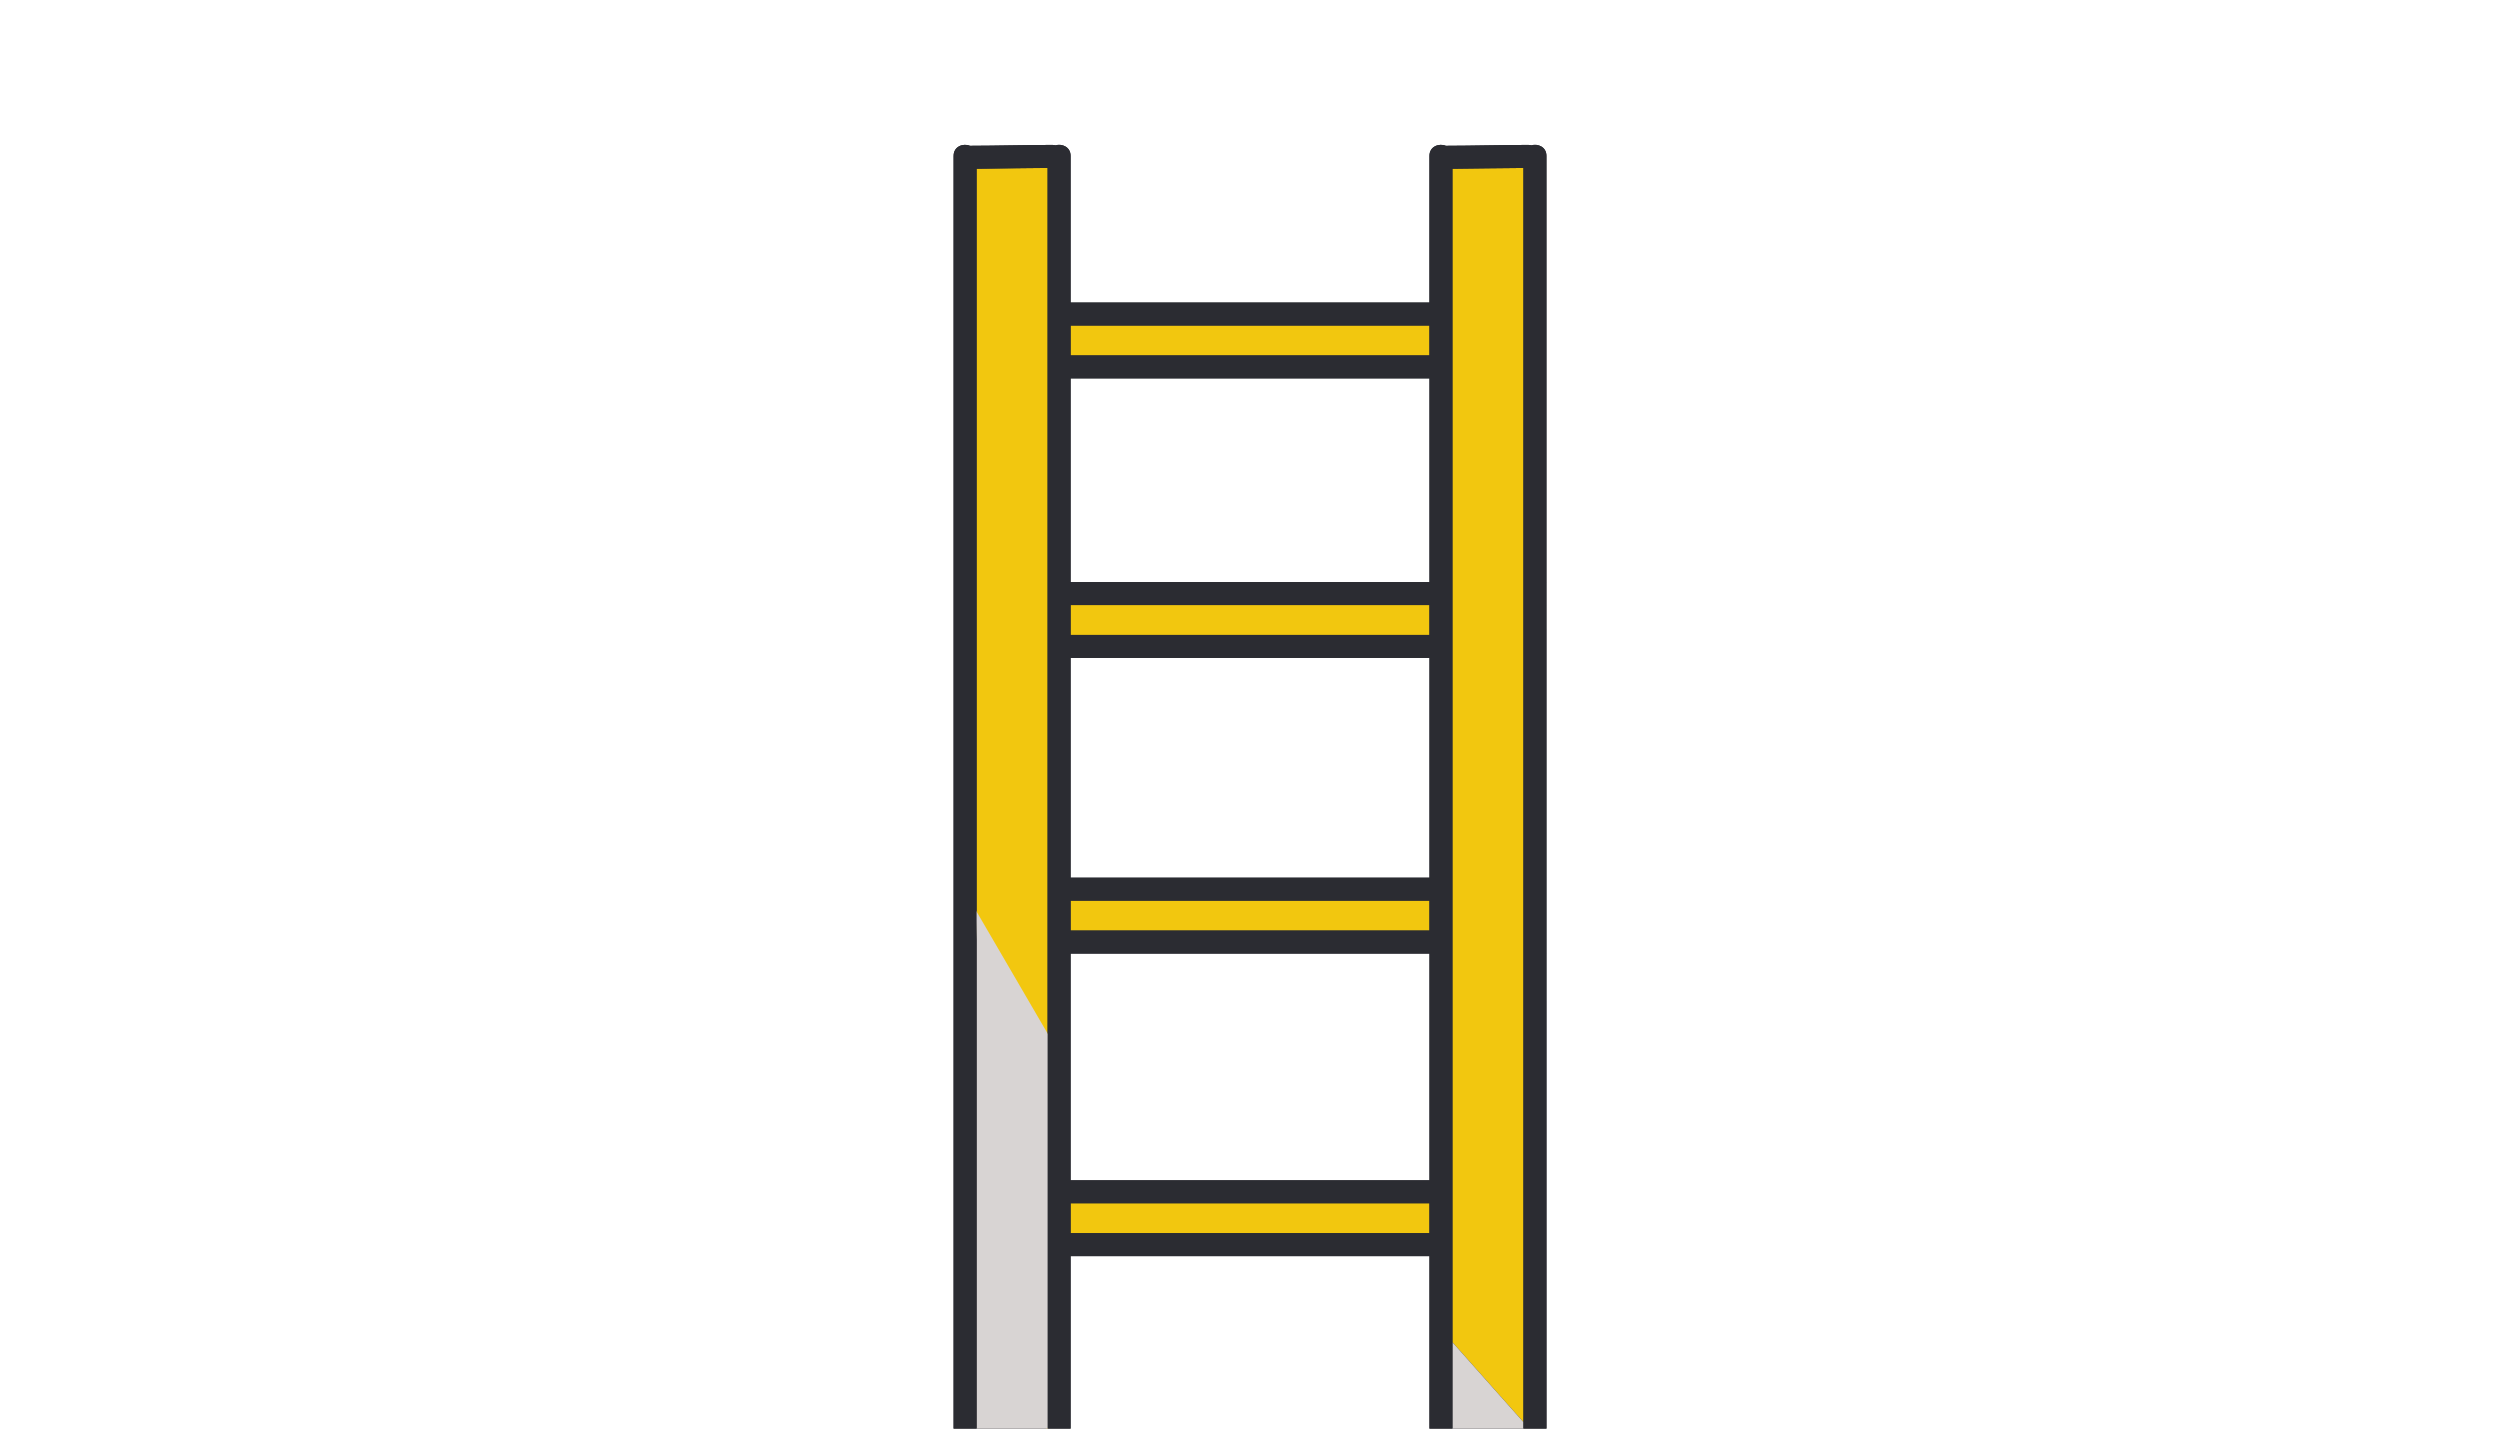
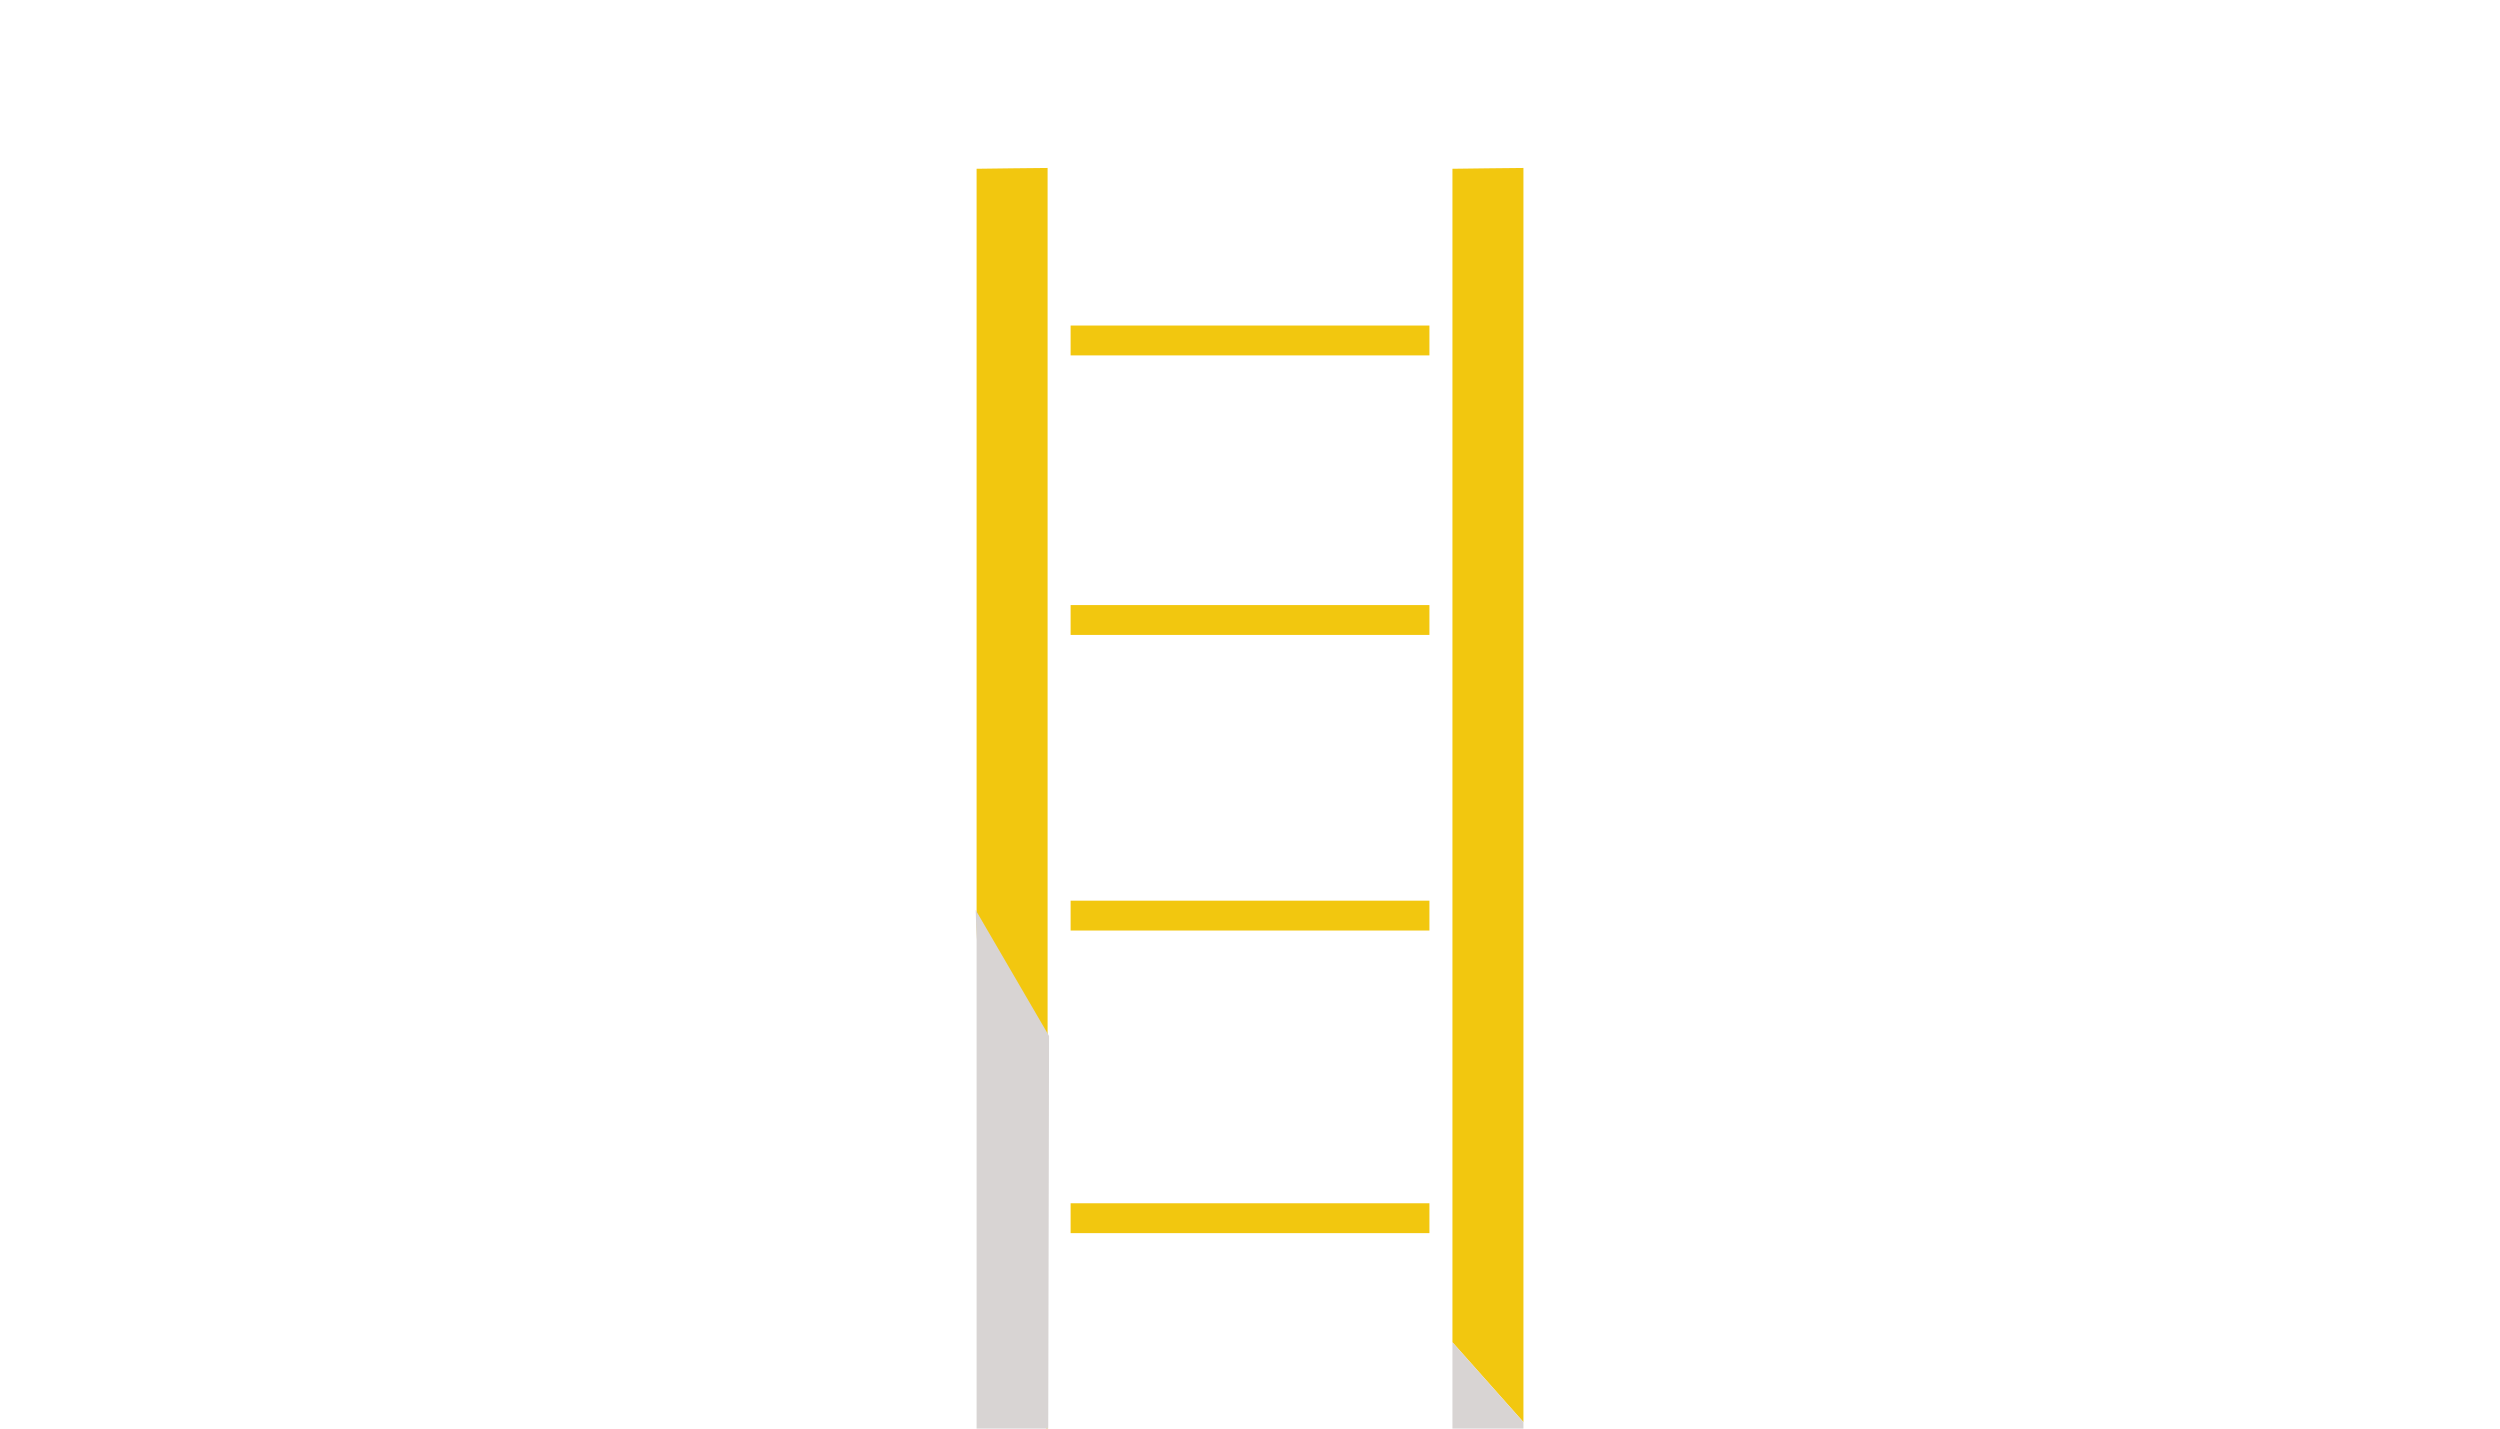
<svg xmlns="http://www.w3.org/2000/svg" version="1.0" preserveAspectRatio="xMidYMid meet" height="192" viewBox="0 0 252 144" zoomAndPan="magnify" width="336">
  <defs>
    <clipPath id="ac5f85fb9d">
      <path clip-rule="nonzero" d="M 96 14.398 L 155.902 14.398 L 155.902 144 L 96 144 Z M 96 14.398" />
    </clipPath>
    <clipPath id="198dfa946e">
-       <path clip-rule="nonzero" d="M 96 14.398 L 155.902 14.398 L 155.902 144 L 96 144 Z M 96 14.398" />
-     </clipPath>
+       </clipPath>
  </defs>
  <g clip-path="url(#ac5f85fb9d)">
-     <path fill-rule="nonzero" fill-opacity="1" d="M 106.539 177.086 C 107.184 177.195 107.918 176.828 107.918 175.984 C 107.918 169.594 107.918 163.203 107.918 156.812 C 119.977 156.812 132.035 156.812 144.09 156.812 C 144.09 163.203 144.09 169.594 144.09 175.984 C 144.09 176.332 144.219 176.594 144.414 176.781 C 144.594 177.055 144.898 177.254 145.332 177.258 C 148.242 177.266 151.152 177.16 154.062 177.168 C 154.23 177.168 154.375 177.137 154.504 177.086 C 155.152 177.195 155.887 176.828 155.887 175.984 C 155.883 134.262 155.883 92.539 155.883 50.816 C 155.883 39.117 155.883 27.414 155.883 15.715 C 155.883 14.809 155.031 14.457 154.359 14.648 C 154.266 14.625 154.168 14.609 154.059 14.609 C 151.285 14.605 148.516 14.691 145.742 14.695 C 145.059 14.414 144.086 14.75 144.086 15.715 C 144.086 20.645 144.086 25.57 144.086 30.496 C 132.031 30.496 119.973 30.496 107.918 30.496 C 107.918 25.566 107.918 20.641 107.918 15.715 C 107.918 14.812 107.062 14.457 106.391 14.648 C 106.301 14.629 106.203 14.609 106.09 14.609 C 103.316 14.605 100.547 14.691 97.773 14.695 C 97.09 14.414 96.121 14.75 96.121 15.715 C 96.121 57.441 96.121 99.16 96.121 140.887 C 96.121 152.586 96.121 164.285 96.121 175.988 C 96.121 176.336 96.246 176.598 96.441 176.781 C 96.621 177.059 96.926 177.258 97.359 177.262 C 100.27 177.266 103.18 177.164 106.09 177.172 C 106.262 177.172 106.406 177.137 106.539 177.086 Z M 144.09 118.969 C 132.035 118.969 119.977 118.969 107.918 118.969 C 107.918 111.352 107.918 103.738 107.918 96.125 C 119.977 96.125 132.035 96.125 144.09 96.125 C 144.09 103.738 144.09 111.352 144.09 118.969 Z M 144.09 88.469 C 132.035 88.469 119.977 88.469 107.918 88.469 C 107.918 81.086 107.918 73.703 107.918 66.32 C 119.977 66.32 132.035 66.32 144.09 66.32 C 144.09 73.703 144.09 81.086 144.09 88.469 Z M 107.918 149.164 C 107.918 141.648 107.918 134.133 107.918 126.621 C 119.973 126.621 132.031 126.621 144.086 126.621 C 144.086 131.375 144.086 136.129 144.086 140.887 C 144.086 143.648 144.086 146.406 144.086 149.168 C 132.031 149.164 119.973 149.164 107.918 149.164 Z M 144.09 58.672 C 132.035 58.672 119.977 58.672 107.918 58.672 C 107.918 56.051 107.918 53.434 107.918 50.816 C 107.918 46.59 107.918 42.367 107.918 38.145 C 119.977 38.145 132.035 38.145 144.09 38.145 C 144.09 44.988 144.09 51.828 144.09 58.672 Z M 144.09 58.672" fill="#2b2c32" />
-   </g>
+     </g>
  <path fill-rule="nonzero" fill-opacity="1" d="M 107.918 90.789 C 119.973 90.789 132.031 90.789 144.086 90.789 C 144.086 91.793 144.086 92.797 144.086 93.801 C 132.031 93.801 119.973 93.801 107.918 93.801 C 107.918 92.797 107.918 91.793 107.918 90.789 Z M 107.918 124.301 C 119.973 124.301 132.031 124.301 144.086 124.301 C 144.086 123.297 144.086 122.293 144.086 121.289 C 132.031 121.289 119.973 121.289 107.918 121.289 C 107.918 122.293 107.918 123.297 107.918 124.301 Z M 144.09 154.492 C 144.09 153.488 144.09 152.488 144.09 151.484 C 132.035 151.484 119.977 151.484 107.918 151.484 C 107.918 152.488 107.918 153.488 107.918 154.492 C 119.973 154.492 132.031 154.492 144.09 154.492 Z M 146.406 50.816 C 146.406 78.977 146.406 107.141 146.406 135.301 L 153.562 143.348 C 153.562 142.523 153.562 141.703 153.562 140.883 C 153.562 99.566 153.562 58.246 153.562 16.93 C 151.176 16.934 148.793 16.996 146.406 17.012 C 146.406 28.281 146.406 39.547 146.406 50.816 Z M 107.918 64 C 119.973 64 132.031 64 144.086 64 C 144.086 62.996 144.086 61.996 144.086 60.992 C 132.031 60.992 119.973 60.992 107.918 60.992 C 107.918 61.996 107.918 63 107.918 64 Z M 105.598 174.852 C 105.598 163.527 105.598 152.203 105.598 140.883 C 105.598 99.566 105.598 58.246 105.598 16.93 C 103.211 16.934 100.828 16.996 98.441 17.012 C 98.441 28.277 98.441 39.543 98.441 50.816 C 98.441 65.453 98.441 80.086 98.441 94.723 L 98.508 92.129 L 105.473 104.449 L 105.473 174.09 L 98.441 174.504 C 98.441 174.648 98.441 174.793 98.441 174.934 C 100.828 174.918 103.211 174.859 105.598 174.852 Z M 107.918 35.824 C 119.973 35.824 132.031 35.824 144.086 35.824 C 144.086 34.82 144.086 33.82 144.086 32.816 C 132.031 32.816 119.973 32.816 107.918 32.816 C 107.918 33.82 107.918 34.82 107.918 35.824 Z M 107.918 35.824" fill="#f2c70f" />
-   <path fill-rule="nonzero" fill-opacity="1" d="M 105.598 174.852 L 98.441 174.93 C 98.441 148.336 98.441 121.316 98.441 94.723 L 98.348 91.73 L 105.746 104.43 Z M 146.406 174.93 C 148.793 174.918 151.176 174.855 153.562 174.852 C 153.562 164.352 153.562 153.852 153.562 143.348 L 146.406 135.301 C 146.406 148.512 146.406 161.723 146.406 174.93 Z M 146.406 174.93" fill="#d8d4d3" />
+   <path fill-rule="nonzero" fill-opacity="1" d="M 105.598 174.852 L 98.441 174.93 C 98.441 148.336 98.441 121.316 98.441 94.723 L 98.348 91.73 L 105.746 104.43 M 146.406 174.93 C 148.793 174.918 151.176 174.855 153.562 174.852 C 153.562 164.352 153.562 153.852 153.562 143.348 L 146.406 135.301 C 146.406 148.512 146.406 161.723 146.406 174.93 Z M 146.406 174.93" fill="#d8d4d3" />
  <g clip-path="url(#198dfa946e)">
-     <path fill-rule="nonzero" fill-opacity="1" d="M 106.539 177.086 C 107.184 177.195 107.918 176.828 107.918 175.984 C 107.918 169.594 107.918 163.203 107.918 156.812 C 119.977 156.812 132.035 156.812 144.09 156.812 C 144.09 163.203 144.09 169.594 144.09 175.984 C 144.09 176.332 144.219 176.594 144.414 176.781 C 144.594 177.055 144.898 177.254 145.332 177.258 C 148.242 177.266 151.152 177.16 154.062 177.168 C 154.23 177.168 154.375 177.137 154.504 177.086 C 155.152 177.195 155.887 176.828 155.887 175.984 C 155.883 134.262 155.883 92.539 155.883 50.816 C 155.883 39.117 155.883 27.414 155.883 15.715 C 155.883 14.809 155.031 14.457 154.359 14.648 C 154.266 14.625 154.168 14.609 154.059 14.609 C 151.285 14.605 148.516 14.691 145.742 14.695 C 145.059 14.414 144.086 14.75 144.086 15.715 C 144.086 20.645 144.086 25.57 144.086 30.496 C 132.031 30.496 119.973 30.496 107.918 30.496 C 107.918 25.566 107.918 20.641 107.918 15.715 C 107.918 14.812 107.062 14.457 106.391 14.648 C 106.301 14.629 106.203 14.609 106.09 14.609 C 103.316 14.605 100.547 14.691 97.773 14.695 C 97.09 14.414 96.121 14.75 96.121 15.715 C 96.121 57.441 96.121 99.16 96.121 140.887 C 96.121 152.586 96.121 164.285 96.121 175.988 C 96.121 176.336 96.246 176.598 96.441 176.781 C 96.621 177.059 96.926 177.258 97.359 177.262 C 100.27 177.266 103.18 177.164 106.09 177.172 C 106.262 177.172 106.406 177.137 106.539 177.086 Z M 98.441 174.504 C 98.441 147.91 98.441 121.316 98.441 94.723 C 98.441 80.082 98.441 65.449 98.441 50.812 C 98.441 39.543 98.441 28.277 98.441 17.008 C 100.828 16.992 103.211 16.93 105.598 16.93 C 105.598 58.242 105.598 99.562 105.598 140.879 C 105.598 152.203 105.598 163.523 105.598 174.848 C 103.211 174.852 100.828 174.914 98.441 174.926 C 98.441 174.789 98.441 174.648 98.441 174.504 Z M 144.09 149.164 C 132.035 149.164 119.977 149.164 107.918 149.164 C 107.918 141.648 107.918 134.133 107.918 126.621 C 119.977 126.621 132.035 126.621 144.09 126.621 C 144.09 131.375 144.09 136.129 144.09 140.887 C 144.09 143.645 144.09 146.406 144.09 149.164 Z M 107.918 124.301 C 107.918 123.297 107.918 122.293 107.918 121.289 C 119.973 121.289 132.031 121.289 144.086 121.289 C 144.086 122.293 144.086 123.297 144.086 124.301 C 132.031 124.301 119.973 124.301 107.918 124.301 Z M 144.09 151.484 C 144.09 152.488 144.09 153.488 144.09 154.492 C 132.035 154.492 119.977 154.492 107.918 154.492 C 107.918 153.488 107.918 152.488 107.918 151.484 C 119.973 151.484 132.031 151.484 144.09 151.484 Z M 153.562 140.887 C 153.562 141.707 153.562 142.527 153.562 143.352 C 153.562 153.852 153.562 164.352 153.562 174.855 C 151.176 174.859 148.793 174.922 146.406 174.934 C 146.406 161.723 146.406 148.512 146.406 135.301 C 146.406 107.141 146.406 78.977 146.406 50.816 C 146.406 39.551 146.406 28.285 146.406 17.012 C 148.793 16.996 151.176 16.938 153.562 16.93 C 153.562 58.25 153.562 99.566 153.562 140.887 Z M 144.09 118.969 C 132.035 118.969 119.977 118.969 107.918 118.969 C 107.918 111.352 107.918 103.738 107.918 96.125 C 119.977 96.125 132.035 96.125 144.09 96.125 C 144.09 103.738 144.09 111.352 144.09 118.969 Z M 144.09 88.469 C 132.035 88.469 119.977 88.469 107.918 88.469 C 107.918 81.086 107.918 73.703 107.918 66.32 C 119.977 66.32 132.035 66.32 144.09 66.32 C 144.09 73.703 144.09 81.086 144.09 88.469 Z M 107.918 32.816 C 119.973 32.816 132.031 32.816 144.086 32.816 C 144.086 33.82 144.086 34.82 144.086 35.824 C 132.031 35.824 119.973 35.824 107.918 35.824 C 107.918 34.82 107.918 33.82 107.918 32.816 Z M 144.09 58.672 C 132.035 58.672 119.977 58.672 107.918 58.672 C 107.918 56.051 107.918 53.434 107.918 50.816 C 107.918 46.59 107.918 42.367 107.918 38.145 C 119.977 38.145 132.035 38.145 144.09 38.145 C 144.09 44.988 144.09 51.828 144.09 58.672 Z M 107.918 60.992 C 119.973 60.992 132.031 60.992 144.086 60.992 C 144.086 61.996 144.086 62.996 144.086 64 C 132.031 64 119.973 64 107.918 64 C 107.918 63 107.918 61.996 107.918 60.992 Z M 144.09 90.789 C 144.09 91.793 144.09 92.797 144.09 93.801 C 132.035 93.801 119.977 93.801 107.918 93.801 C 107.918 92.797 107.918 91.793 107.918 90.789 C 119.973 90.789 132.031 90.789 144.09 90.789 Z M 144.09 90.789" fill="#2b2c32" />
-   </g>
+     </g>
</svg>